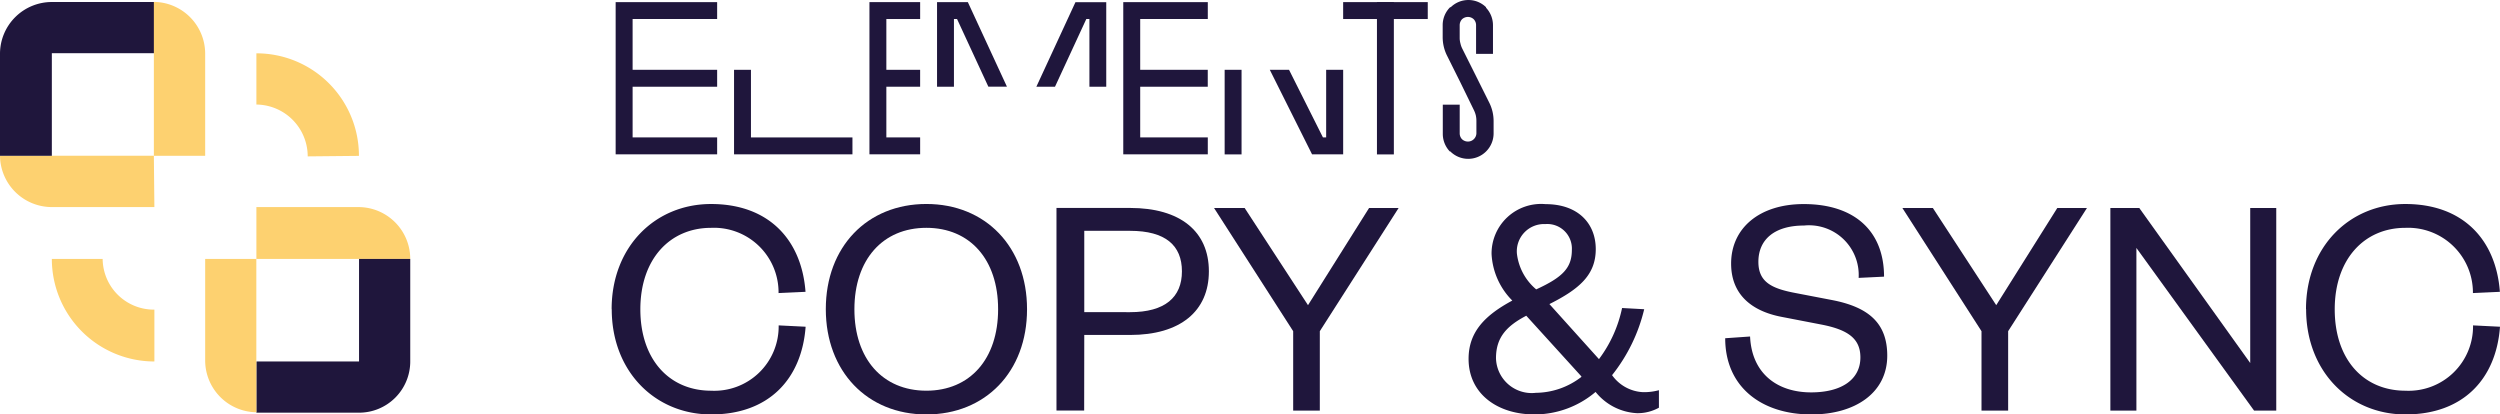
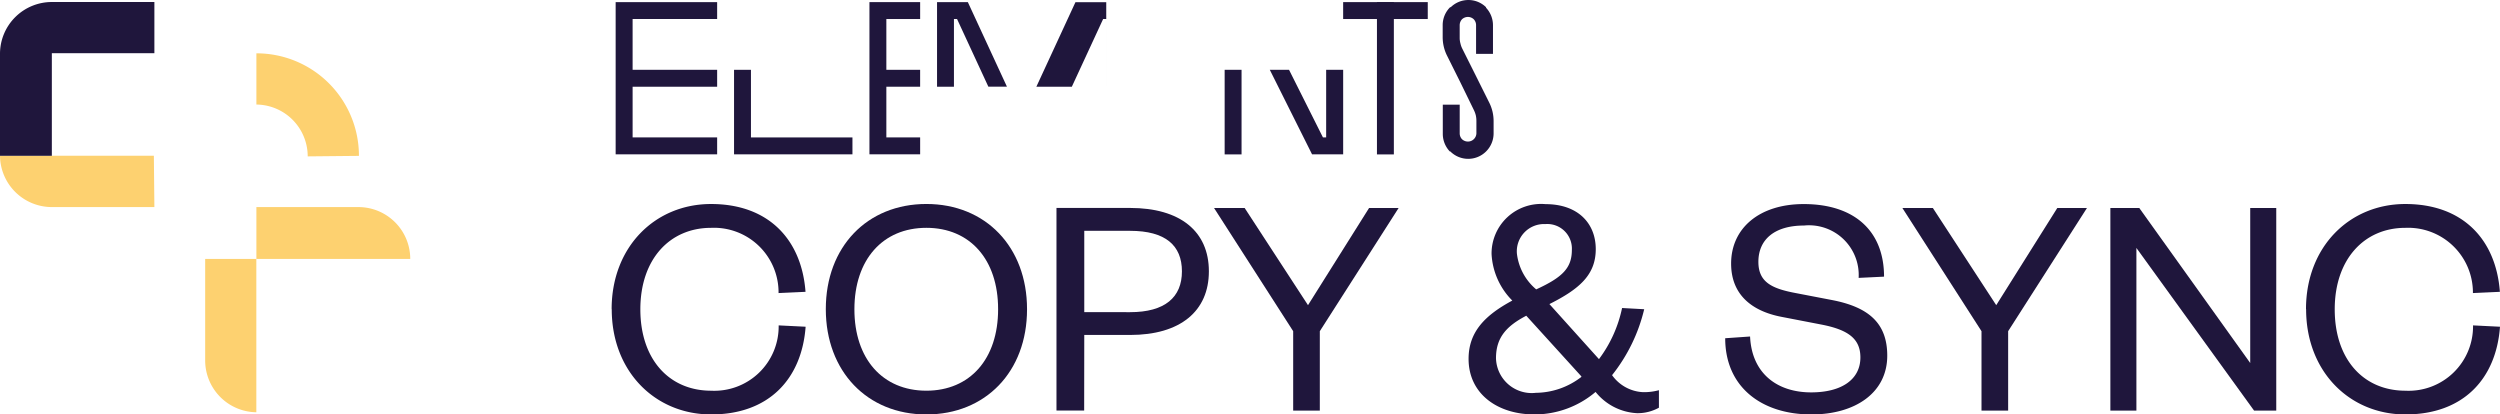
<svg xmlns="http://www.w3.org/2000/svg" width="171.535" height="28.436" viewBox="0 0 171.535 28.436">
  <g id="Groupe_3317" data-name="Groupe 3317" transform="translate(-146.816 -1265)">
    <g id="Groupe_601" data-name="Groupe 601" transform="translate(146.816 1265)">
      <path id="Tracé_384" data-name="Tracé 384" d="M59,26.928c0,4.268,2.981,7.213,6.822,7.213,3.969,0,6.217-2.447,6.481-6.018l-1.85-.092a4.414,4.414,0,0,1-4.631,4.482c-2.867,0-4.859-2.134-4.859-5.584s2.027-5.591,4.852-5.591a4.433,4.433,0,0,1,4.631,4.475l1.85-.085c-.263-3.557-2.511-6.025-6.481-6.025-3.841,0-6.822,2.938-6.822,7.213" transform="translate(-17.026 -5.705)" fill="#1f163c" />
      <path id="Tracé_385" data-name="Tracé 385" d="M144.962,23.12a1.871,1.871,0,0,1,1.963-2.035,1.686,1.686,0,0,1,1.807,1.764c0,1.238-.619,1.878-2.447,2.717a3.773,3.773,0,0,1-1.323-2.447m1.281,9.547a2.454,2.454,0,0,1-2.717-2.383c0-1.458.775-2.227,2.077-2.91l3.749,4.126.043.064a5.172,5.172,0,0,1-3.151,1.1m5.933-5.819a8.842,8.842,0,0,1-1.586,3.507l-3.4-3.777c2.056-1.031,3.18-2.006,3.18-3.77s-1.216-3.087-3.443-3.087a3.4,3.4,0,0,0-3.706,3.422,4.866,4.866,0,0,0,1.423,3.194c-1.857,1-3,2.134-3,4,0,2.4,1.985,3.813,4.524,3.813a6.481,6.481,0,0,0,4.19-1.544,3.9,3.9,0,0,0,2.846,1.458,3,3,0,0,0,1.5-.377v-1.2a3.9,3.9,0,0,1-1.081.135,2.767,2.767,0,0,1-2.134-1.167,11.545,11.545,0,0,0,2.205-4.524Z" transform="translate(-40.88 -5.71)" fill="#1f163c" />
      <path id="Tracé_386" data-name="Tracé 386" d="M166.4,28.915c0,3.351,2.5,5.229,5.912,5.229,3,0,5.207-1.48,5.207-4.034,0-2.234-1.28-3.336-3.813-3.82l-2.518-.484c-1.608-.306-2.511-.754-2.511-2.134,0-1.544,1.124-2.49,3.13-2.49a3.412,3.412,0,0,1,3.749,3.592l1.743-.085c0-3.13-2.027-4.98-5.513-4.98-3.045,0-4.98,1.658-4.98,4.083,0,2.134,1.423,3.265,3.464,3.656l2.76.534c1.807.356,2.646.967,2.646,2.248,0,1.522-1.3,2.4-3.379,2.4-2.333,0-4.076-1.3-4.19-3.834Z" transform="translate(-48.027 -5.707)" fill="#1f163c" />
      <path id="Tracé_387" data-name="Tracé 387" d="M91.473,26.928c0,3.4-1.921,5.584-4.923,5.584s-4.937-2.184-4.937-5.584,1.935-5.591,4.937-5.591,4.923,2.184,4.923,5.577m1.985,0c0-4.268-2.846-7.213-6.907-7.213s-6.9,2.938-6.9,7.213,2.846,7.228,6.9,7.228,6.907-2.931,6.907-7.213" transform="translate(-22.989 -5.705)" fill="#1f163c" />
      <path id="Tracé_388" data-name="Tracé 388" d="M103.807,28.8h3.144c3.443,0,5.406-1.629,5.406-4.368s-1.963-4.347-5.406-4.347H101.9v13.9h1.9Zm0-1.565V21.655h3.144c2.426,0,3.557,1,3.557,2.781s-1.167,2.8-3.557,2.8Z" transform="translate(-29.411 -5.817)" fill="#1f163c" />
      <path id="Tracé_389" data-name="Tracé 389" d="M123.545,26.756,119.2,20.09h-2.1l5.428,8.451V33.99h1.828V28.541l5.406-8.451h-2.027Z" transform="translate(-33.798 -5.817)" fill="#1f163c" />
      <path id="Tracé_390" data-name="Tracé 390" d="M189.928,26.756l-4.347-6.666H183.49l5.428,8.451V33.99h1.828V28.541l5.406-8.451h-2.035Z" transform="translate(-52.959 -5.817)" fill="#1f163c" />
      <path id="Tracé_391" data-name="Tracé 391" d="M205.535,20.09H203.55v13.9h1.786V22.829L213.41,33.99h1.522V20.09h-1.786V30.725Z" transform="translate(-58.749 -5.817)" fill="#1f163c" />
      <path id="Tracé_392" data-name="Tracé 392" d="M222.427,26.928c0,4.268,2.981,7.213,6.815,7.213,3.977,0,6.225-2.447,6.488-6.018l-1.85-.092a4.42,4.42,0,0,1-4.638,4.482c-2.867,0-4.852-2.134-4.852-5.584s2.035-5.591,4.844-5.591a4.447,4.447,0,0,1,4.638,4.475l1.85-.085c-.263-3.557-2.511-6.025-6.488-6.025-3.834,0-6.815,2.938-6.815,7.213" transform="translate(-64.195 -5.705)" fill="#1f163c" />
      <path id="Tracé_393" data-name="Tracé 393" d="M78.348,11.4h.576v1.16H70.8V6.76h1.16V11.4Z" transform="translate(-20.434 -1.97)" fill="#1f163c" />
      <path id="Tracé_394" data-name="Tracé 394" d="M86.755,4.875h.583v1.16H85.02V9.513h2.319v1.16H83.86V.23h3.479V1.39H85.02V4.875Z" transform="translate(-24.204 -0.085)" fill="#1f163c" />
-       <path id="Tracé_395" data-name="Tracé 395" d="M99.96,6.035l2.682-5.8h2.113v5.8H103.6V1.39h-.213l-2.148,4.645Z" transform="translate(-28.851 -0.085)" fill="#1f163c" />
+       <path id="Tracé_395" data-name="Tracé 395" d="M99.96,6.035l2.682-5.8h2.113v5.8V1.39h-.213l-2.148,4.645Z" transform="translate(-28.851 -0.085)" fill="#1f163c" />
      <path id="Tracé_396" data-name="Tracé 396" d="M90.38,6.035V.23h2.113l2.682,5.8H93.9L91.753,1.39H91.54V6.035Z" transform="translate(-26.086 -0.085)" fill="#1f163c" />
-       <path id="Tracé_397" data-name="Tracé 397" d="M113.559,4.875h.576v1.16H109.5V9.513h4.638v1.16h-5.8V.23h5.8V1.39H109.5V4.875Z" transform="translate(-31.266 -0.085)" fill="#1f163c" />
      <path id="Tracé_398" data-name="Tracé 398" d="M65.761.23h.583V1.39h-5.8V4.875h5.8v1.16h-5.8V9.513h5.8v1.16H59.38V.23Z" transform="translate(-17.138 -0.085)" fill="#1f163c" />
      <path id="Tracé_399" data-name="Tracé 399" d="M122.538,6.76l2.326,4.638h.221V6.76h1.167v5.8h-2.134l-2.9-5.8Zm-3.258,5.222v.583h-1.16V6.76h1.16Z" transform="translate(-34.092 -1.97)" fill="#1f163c" />
      <rect id="Rectangle_36" data-name="Rectangle 36" width="1.16" height="10.45" transform="translate(94.478 0.145)" fill="#1f163c" />
      <rect id="Rectangle_37" data-name="Rectangle 37" width="5.805" height="1.16" transform="translate(92.159 0.145)" fill="#1f163c" />
      <path id="Tracé_400" data-name="Tracé 400" d="M140.374,5.7l-.911-1.828a2.845,2.845,0,0,1-.235-.633,2.9,2.9,0,0,1-.078-.662V1.75A1.736,1.736,0,0,1,139.662.52h.043a1.729,1.729,0,0,1,2.419,0,.085.085,0,0,1,0,.036,1.75,1.75,0,0,1,.477,1.2V3.721h-1.16V1.75a.583.583,0,0,0-.149-.391h0a.576.576,0,0,0-.413-.171.6.6,0,0,0-.391.149h0a.6.6,0,0,0-.171.413V2.6a1.423,1.423,0,0,0,.05.4,1.5,1.5,0,0,0,.135.377l.918,1.835.911,1.828a2.844,2.844,0,0,1,.235.633,2.9,2.9,0,0,1,.078.662v.847a1.75,1.75,0,0,1-.512,1.231h0a1.736,1.736,0,0,1-2.461,0h-.036a1.75,1.75,0,0,1-.477-1.2V7.207h1.16V9.177a.583.583,0,0,0,.149.391h0a.59.59,0,0,0,.413.171.576.576,0,0,0,.413-.171h0a.576.576,0,0,0,.171-.413V8.331a1.757,1.757,0,0,0-.043-.4,1.864,1.864,0,0,0-.142-.377Z" transform="translate(-40.162 -0.026)" fill="#1f163c" />
-       <path id="Tracé_401" data-name="Tracé 401" d="M5,25H5a7.036,7.036,0,0,0,7.036,7.036V28.479A3.514,3.514,0,0,1,8.486,25Z" transform="translate(-1.443 -7.234)" fill="#fdd170" />
      <path id="Tracé_402" data-name="Tracé 402" d="M31.766,12.206h0A7.028,7.028,0,0,0,24.73,5.17V8.684a3.557,3.557,0,0,1,3.521,3.557Z" transform="translate(-7.138 -1.511)" fill="#fdd170" />
      <path id="Tracé_403" data-name="Tracé 403" d="M24.73,23.557H35.287A3.557,3.557,0,0,0,31.772,20H24.73Z" transform="translate(-7.138 -5.791)" fill="#fdd170" />
-       <path id="Tracé_404" data-name="Tracé 404" d="M35.287,25H31.773v7.036H24.73V35.55h7.043a3.514,3.514,0,0,0,3.514-3.514Z" transform="translate(-7.138 -7.234)" fill="#1f163c" />
      <path id="Tracé_405" data-name="Tracé 405" d="M19.79,32A3.557,3.557,0,0,0,23.3,35.521h0V32h0V25H19.79v7.036Z" transform="translate(-5.712 -7.234)" fill="#fdd170" />
      <path id="Tracé_406" data-name="Tracé 406" d="M10.557,15.05H0a3.557,3.557,0,0,0,3.557,3.521h7.036Z" transform="translate(0 -4.363)" fill="#fdd170" />
      <path id="Tracé_407" data-name="Tracé 407" d="M3.557.22h0A3.557,3.557,0,0,0,0,3.734V10.77H3.557V3.734h7.036V.22Z" transform="translate(0 -0.082)" fill="#1f163c" />
-       <path id="Tracé_408" data-name="Tracé 408" d="M18.361,3.731A3.557,3.557,0,0,0,14.84.21h0V10.767h3.521Z" transform="translate(-4.283 -0.079)" fill="#fdd170" />
    </g>
  </g>
</svg>